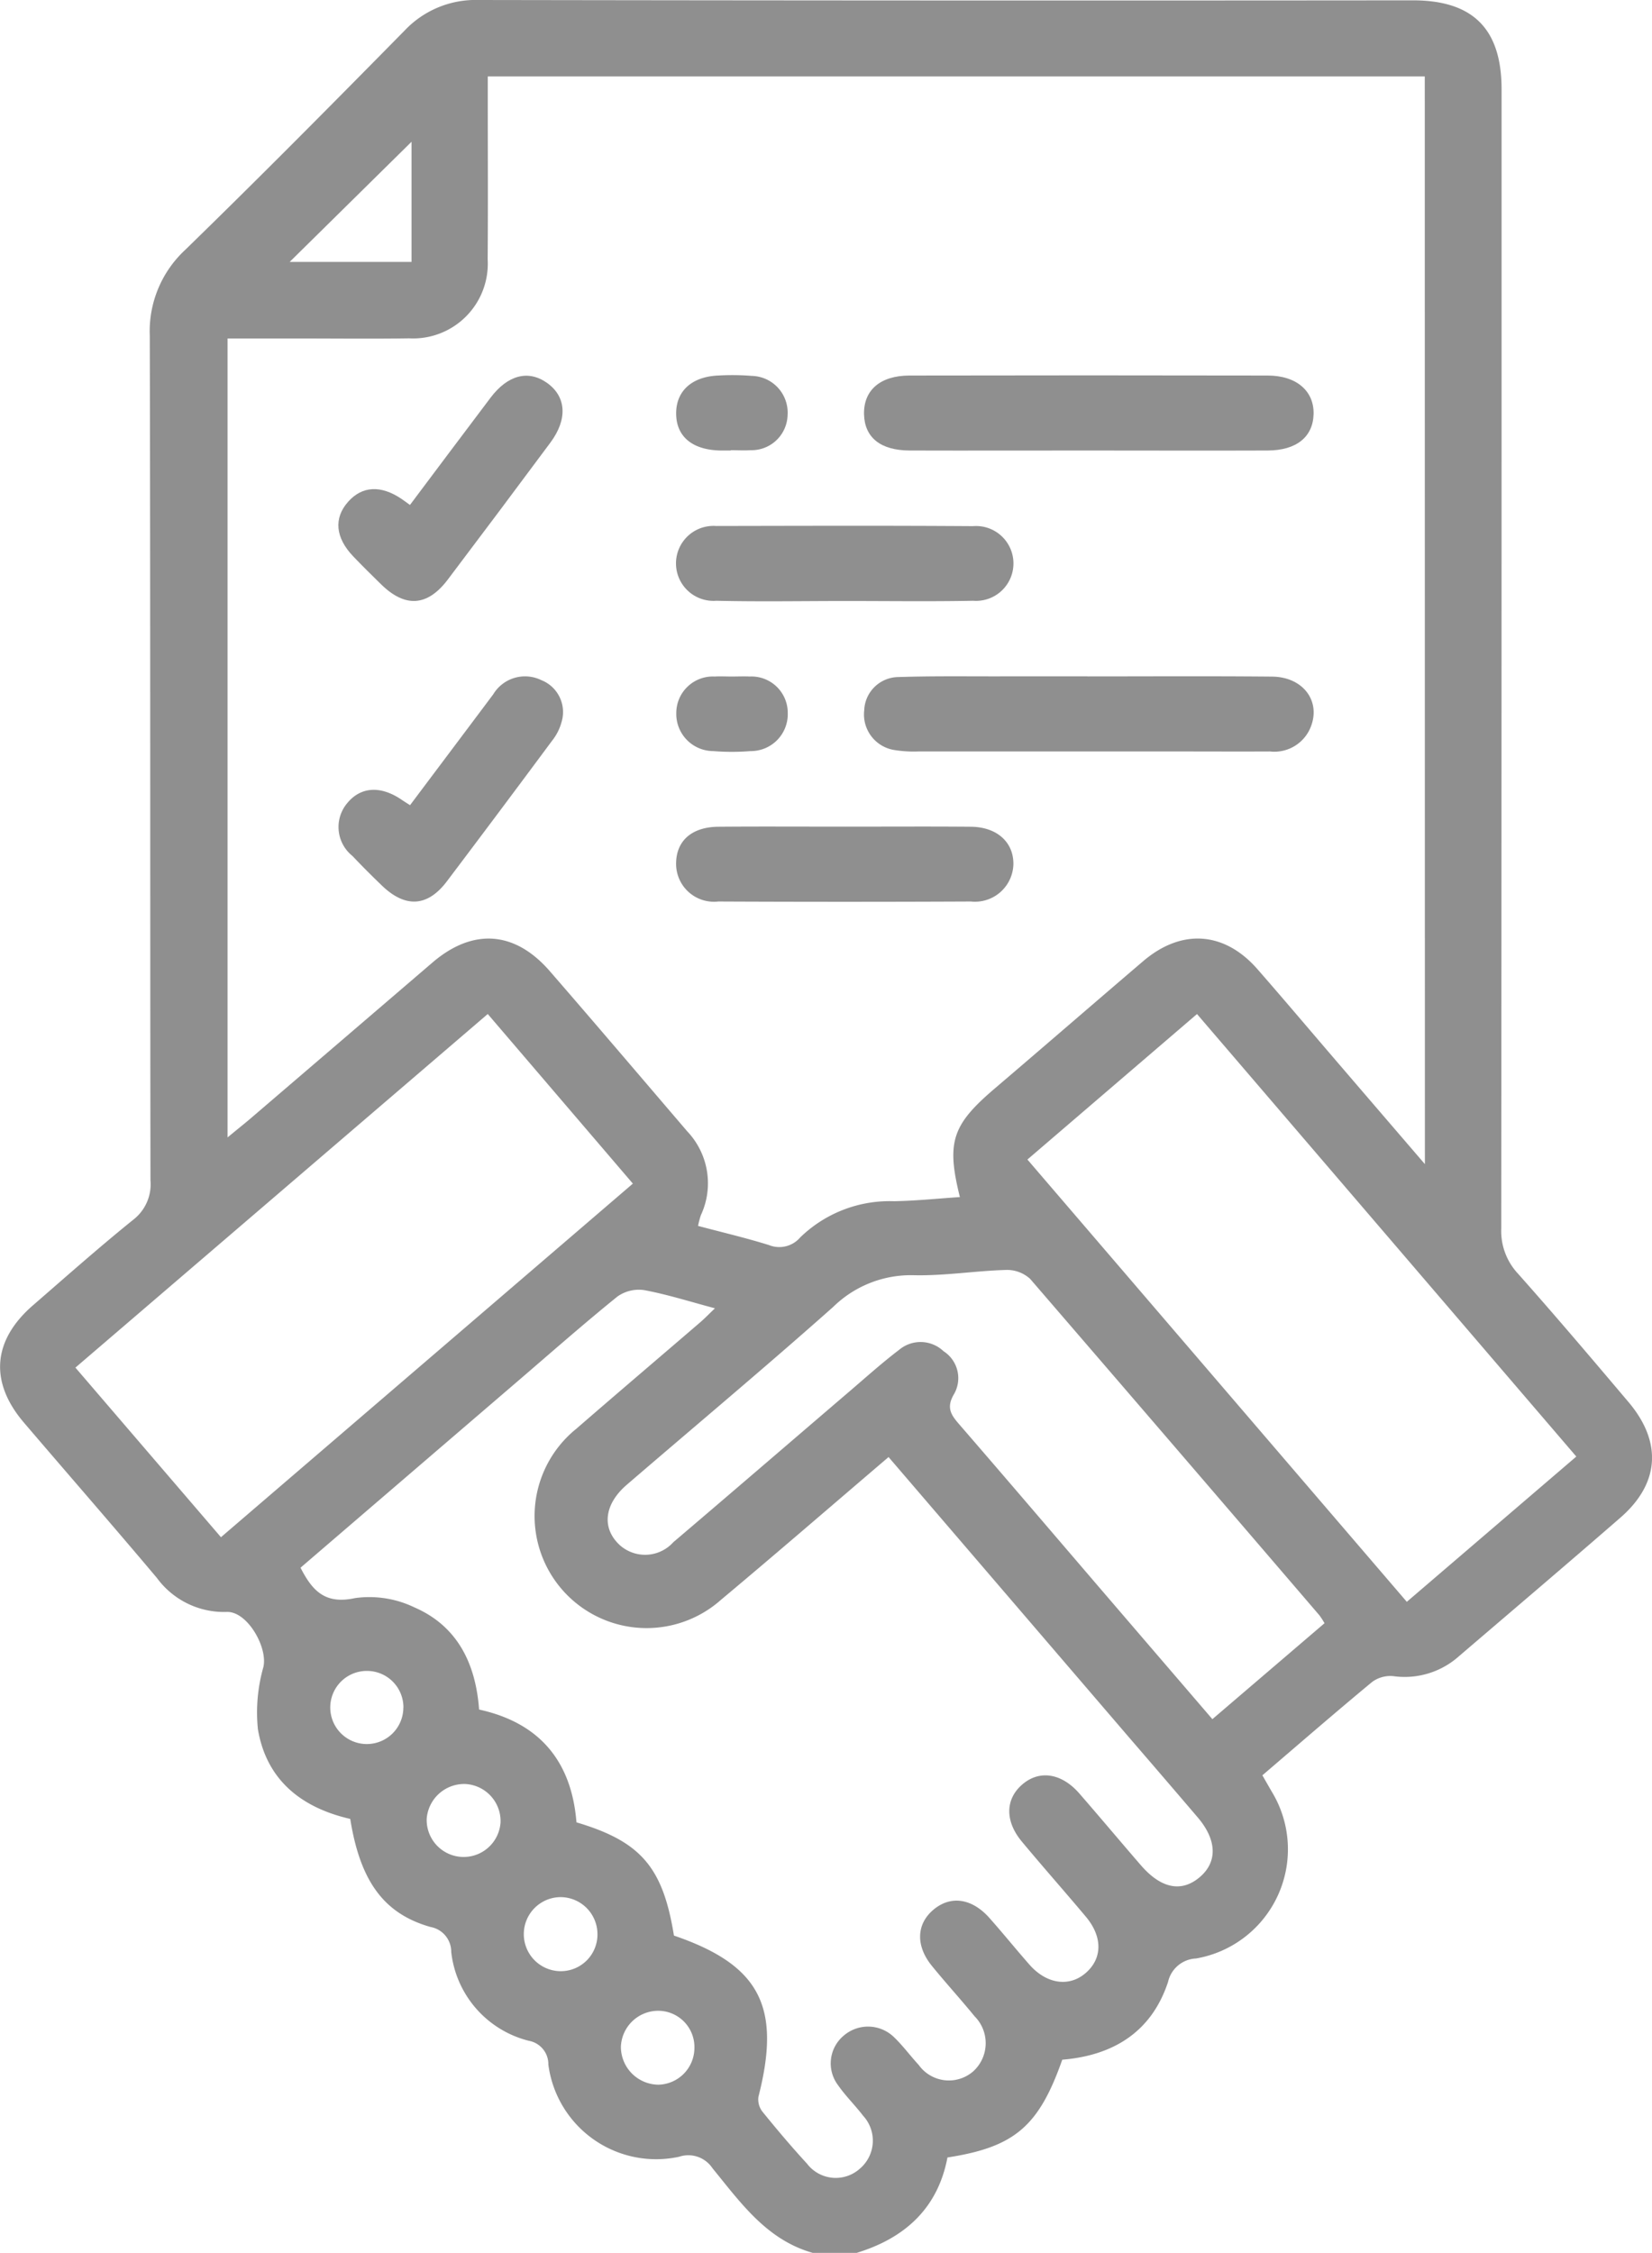
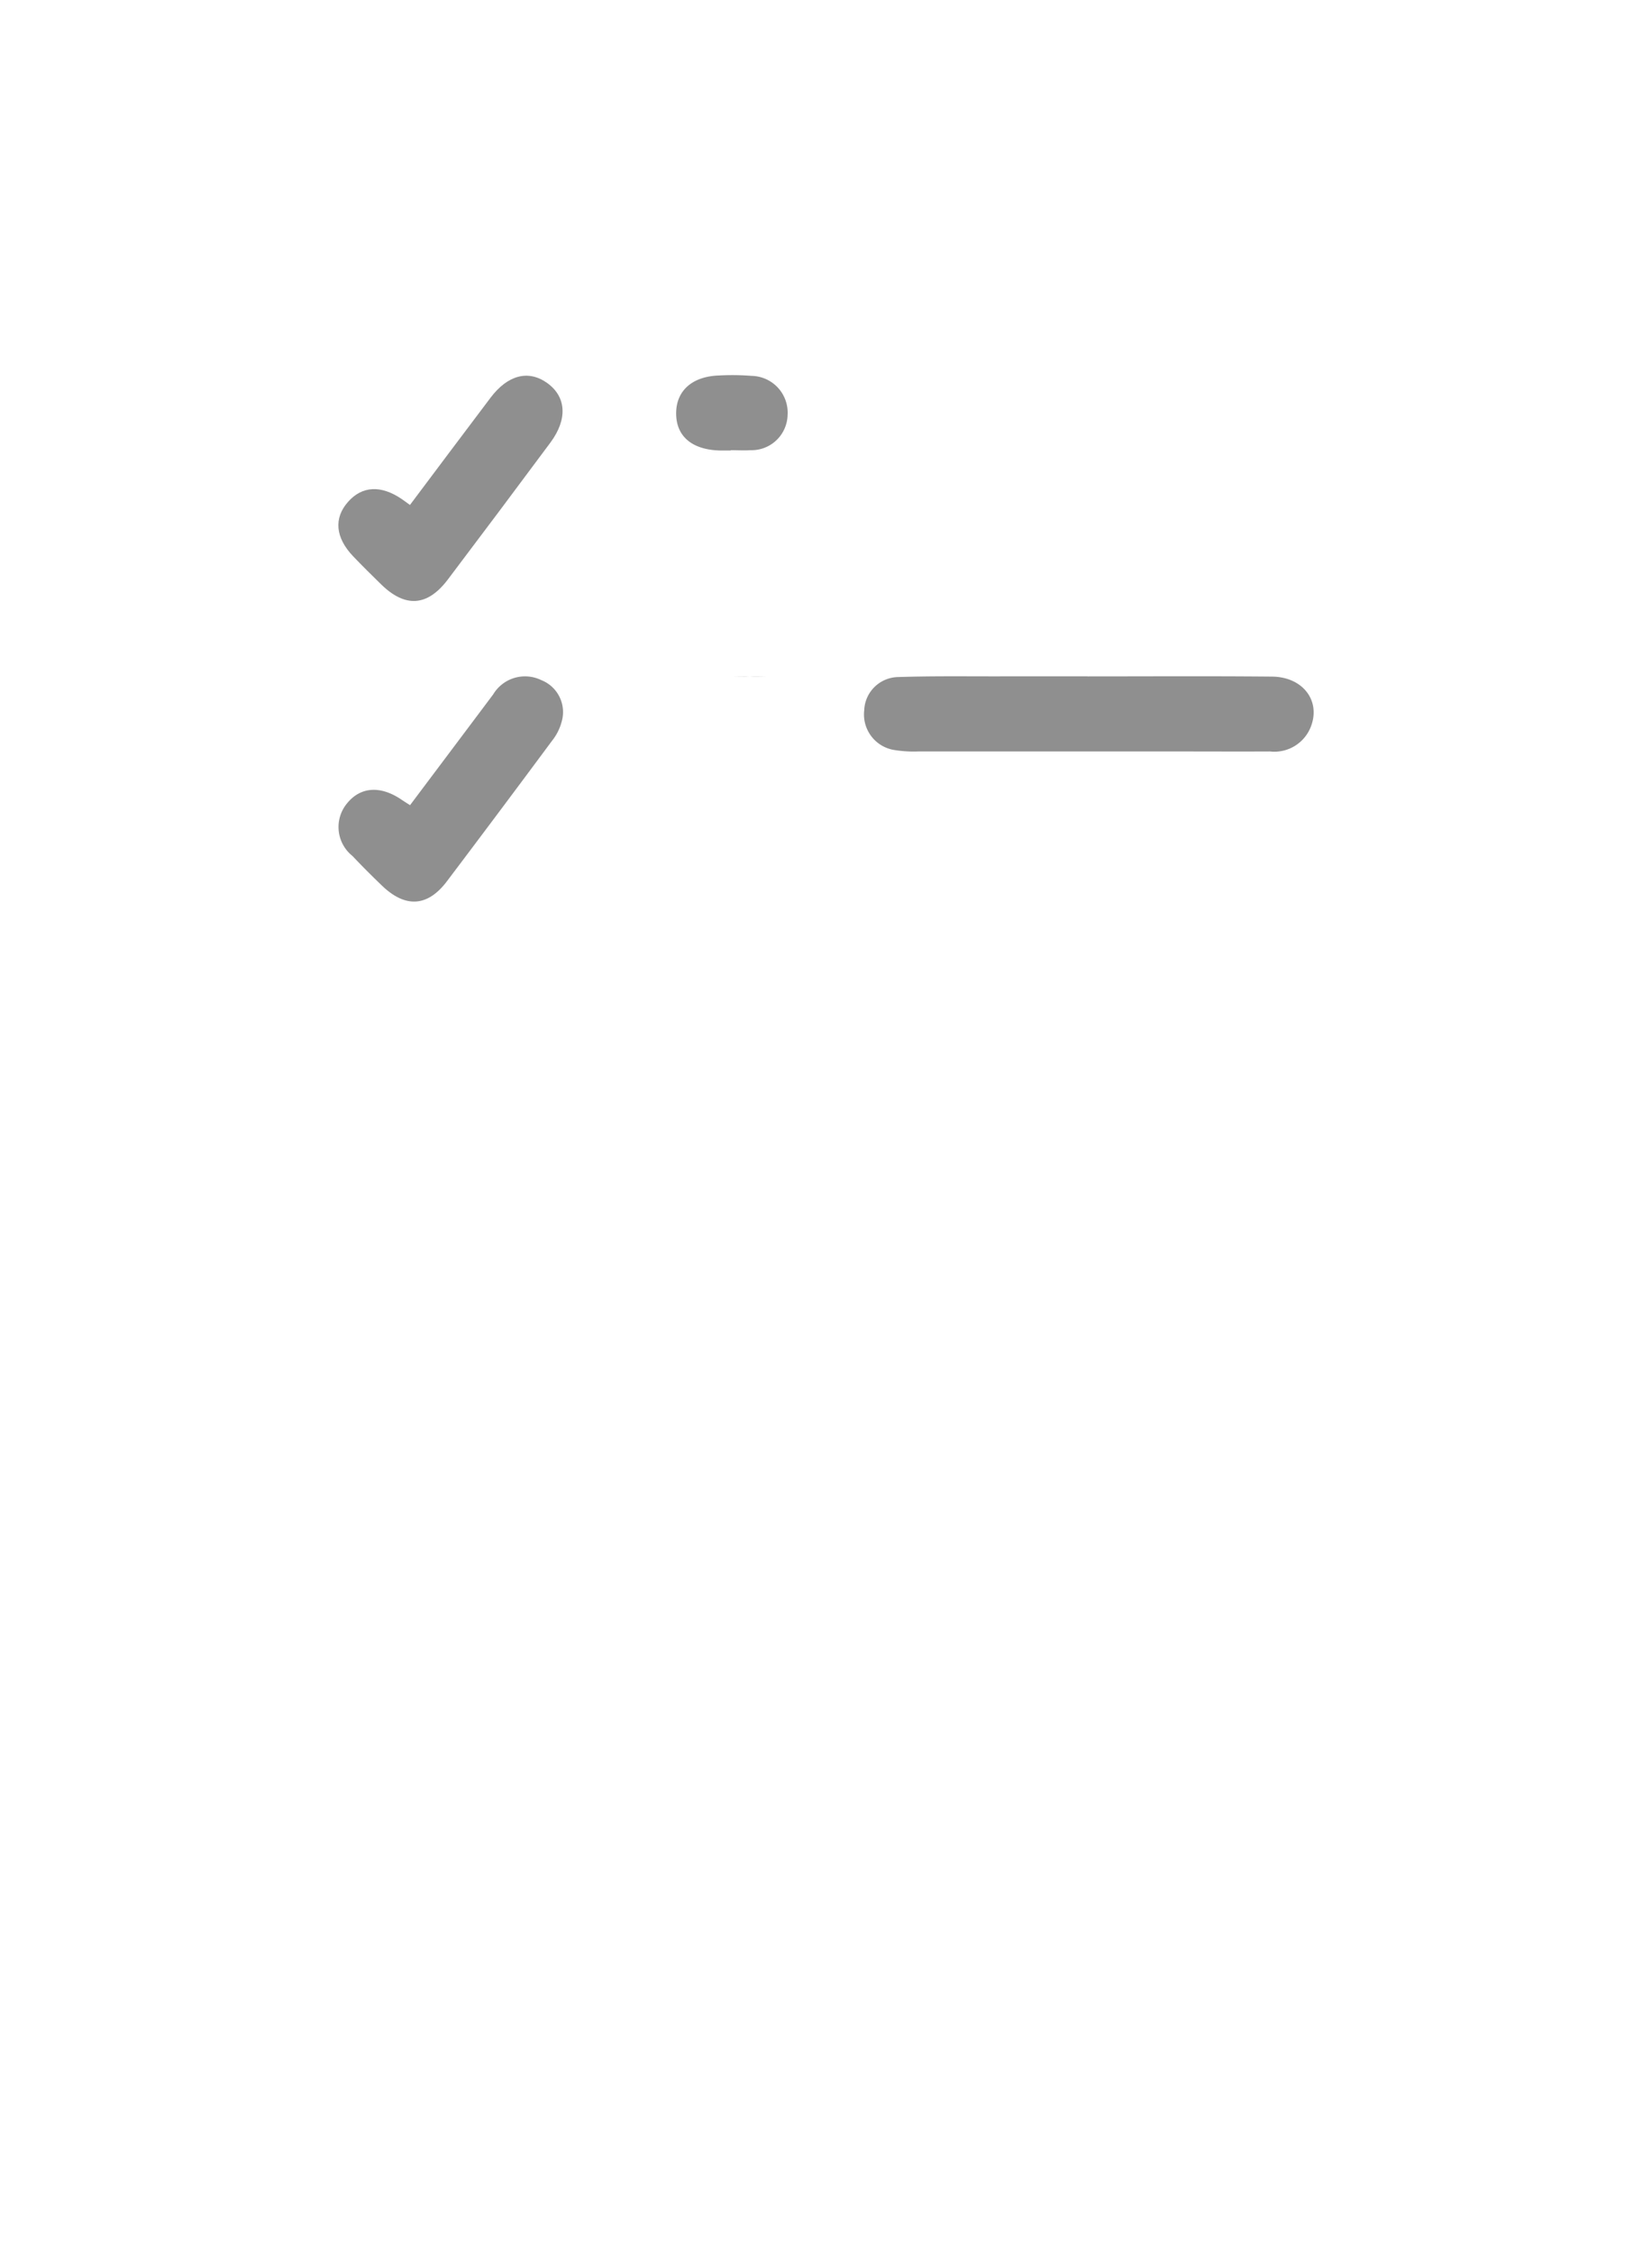
<svg xmlns="http://www.w3.org/2000/svg" id="Group_15951" data-name="Group 15951" width="103.37" height="140.905" viewBox="0 0 103.37 140.905">
  <defs>
    <clipPath id="clip-path">
      <rect id="Rectangle_8176" data-name="Rectangle 8176" width="103.369" height="140.905" fill="#8f8f8f" />
    </clipPath>
  </defs>
  <g id="Group_15950" data-name="Group 15950" clip-path="url(#clip-path)">
-     <path id="Path_3354" data-name="Path 3354" d="M50.85,140.905c-2.885-.818-4.511-3.146-6.267-5.291a1.812,1.812,0,0,0-2.081-.722,6.8,6.8,0,0,1-8.19-5.761,1.485,1.485,0,0,0-1.221-1.489,6.463,6.463,0,0,1-4.856-5.554,1.576,1.576,0,0,0-1.3-1.566c-2.935-.833-4.4-2.885-5.02-6.758-3.026-.693-5.238-2.406-5.777-5.61a10.365,10.365,0,0,1,.343-3.888c.283-1.242-1.01-3.491-2.287-3.447a5.21,5.21,0,0,1-4.38-2.131c-2.745-3.262-5.552-6.472-8.32-9.714-2.163-2.533-1.963-5.134.562-7.327,2.077-1.8,4.137-3.628,6.277-5.355a2.8,2.8,0,0,0,1.082-2.47c-.026-17.607,0-35.214-.043-52.82a6.938,6.938,0,0,1,2.213-5.37c4.634-4.508,9.182-9.1,13.72-13.708A6.106,6.106,0,0,1,29.95,0Q59.18.049,88.41.021c3.758,0,5.547,1.786,5.548,5.567q.006,35.626-.021,71.253a3.909,3.909,0,0,0,1.052,2.825c2.346,2.637,4.63,5.33,6.91,8.025,2.122,2.508,1.949,5.1-.511,7.235-3.355,2.918-6.747,5.795-10.125,8.687a5.1,5.1,0,0,1-4.083,1.221,1.93,1.93,0,0,0-1.315.358c-2.295,1.9-4.544,3.851-6.875,5.845.208.361.4.7.6,1.043a6.931,6.931,0,0,1-4.752,10.414,1.881,1.881,0,0,0-1.751,1.469c-1.034,3.137-3.443,4.6-6.618,4.861-1.467,4.168-2.987,5.469-7.184,6.115-.6,3.168-2.651,5.04-5.683,5.968ZM89.152,4.78H30.522V6.321c0,3.3.018,6.6-.007,9.9a4.675,4.675,0,0,1-4.908,4.941c-2.292.035-4.584.008-6.877.008h-4.49v49.97c.6-.5,1.03-.836,1.444-1.19q5.692-4.875,11.382-9.753c2.524-2.157,5.145-1.978,7.335.542,2.885,3.323,5.736,6.675,8.6,10.019a4.723,4.723,0,0,1,.855,5.245,5.332,5.332,0,0,0-.177.671c1.535.409,3,.751,4.44,1.2a1.725,1.725,0,0,0,1.957-.484,8.031,8.031,0,0,1,5.867-2.26c1.369-.024,2.735-.168,4.119-.259-.854-3.439-.487-4.516,2.18-6.789,3.105-2.646,6.187-5.319,9.291-7.967,2.4-2.046,5.08-1.861,7.147.5,1.749,2,3.464,4.034,5.2,6.052,1.694,1.974,3.39,3.946,5.279,6.143ZM55.6,91.132c-3.584,3.056-7.011,6.023-10.488,8.93a7.009,7.009,0,1,1-9.05-10.7c2.561-2.223,5.147-4.418,7.718-6.629.3-.254.567-.535.957-.905-1.591-.423-2.99-.87-4.424-1.136a2.313,2.313,0,0,0-1.679.4c-2.138,1.728-4.2,3.547-6.289,5.338q-6.778,5.816-13.54,11.622c.741,1.455,1.548,2.31,3.415,1.9a6.5,6.5,0,0,1,3.707.58c2.7,1.172,3.839,3.517,4.051,6.392,3.836.839,5.793,3.291,6.093,7.055,4.039,1.2,5.407,2.81,6.1,7.082,5.378,1.84,6.732,4.445,5.285,10.086a1.25,1.25,0,0,0,.262.94c.894,1.1,1.812,2.191,2.775,3.235a2.259,2.259,0,0,0,3.3.327A2.3,2.3,0,0,0,54,132.321c-.5-.654-1.1-1.237-1.568-1.912a2.259,2.259,0,0,1,.374-3.1,2.328,2.328,0,0,1,3.128.1c.561.536,1.024,1.172,1.553,1.744a2.32,2.32,0,0,0,3.41.4,2.381,2.381,0,0,0,.09-3.439c-.87-1.064-1.8-2.082-2.667-3.146-1.035-1.262-.984-2.629.092-3.529s2.4-.716,3.5.521c.852.959,1.659,1.959,2.506,2.922,1.063,1.208,2.472,1.412,3.5.533,1.062-.9,1.091-2.264.033-3.527-1.325-1.58-2.695-3.123-4.014-4.709-1.056-1.269-1.035-2.629,0-3.543,1.073-.951,2.474-.755,3.6.537,1.294,1.486,2.561,3,3.849,4.487,1.259,1.456,2.532,1.713,3.671.758s1.09-2.336-.109-3.744c-1.4-1.64-2.8-3.27-4.208-4.9L55.6,91.132m32.427,9.055L98.634,91.1,74.9,63.423l-10.612,9.1,23.737,27.659M30.52,63.421,4.719,85.537l9.107,10.608L39.6,74.029,30.52,63.421m52.358,38.1a5.4,5.4,0,0,0-.311-.482Q73.529,90.5,64.459,79.988a2.144,2.144,0,0,0-1.515-.559c-1.922.056-3.844.373-5.76.33a6.945,6.945,0,0,0-5.049,1.982c-4.247,3.774-8.609,7.419-12.916,11.124-1.426,1.226-1.582,2.725-.432,3.78a2.376,2.376,0,0,0,3.343-.186c3.7-3.146,7.38-6.317,11.072-9.475,1.009-.864,2-1.754,3.056-2.557a2.087,2.087,0,0,1,2.782.085,2,2,0,0,1,.651,2.69c-.5.847-.176,1.3.337,1.891,2.85,3.29,5.675,6.6,8.511,9.907,2.41,2.808,4.823,5.615,7.323,8.525l7.016-6M25.75,8.867l-7.623,7.514H25.75Zm9.341,114.421a2.294,2.294,0,0,0,2.292-2.379,2.319,2.319,0,0,0-2.291-2.254,2.316,2.316,0,1,0,0,4.633m6.085,7.1a2.306,2.306,0,0,0,2.274-2.268,2.27,2.27,0,0,0-2.3-2.355,2.338,2.338,0,0,0-2.3,2.249,2.371,2.371,0,0,0,2.335,2.373m-9.868-16.348a2.325,2.325,0,0,0-2.217-2.459,2.355,2.355,0,0,0-2.4,2.155,2.313,2.313,0,0,0,4.615.3M25.243,106.8A2.28,2.28,0,0,0,23,104.508a2.287,2.287,0,1,0,2.239,2.292" transform="translate(0 0)" fill="#8f8f8f" />
-     <path id="Path_3355" data-name="Path 3355" d="M161.057,68.56c-3.712,0-7.425.011-11.138,0-1.82-.008-2.81-.816-2.848-2.257-.04-1.5,1-2.429,2.841-2.432q11.206-.022,22.413,0c1.81,0,2.919.974,2.875,2.426-.043,1.416-1.075,2.255-2.868,2.263-3.758.015-7.517,0-11.275,0" transform="translate(-93.006 -40.383)" fill="#8f8f8f" />
    <path id="Path_3356" data-name="Path 3356" d="M161.051,115.074c3.85,0,7.7-.024,11.55.013,1.9.018,3.02,1.467,2.457,3.051a2.449,2.449,0,0,1-2.592,1.63c-1.833.009-3.667,0-5.5,0q-8.25,0-16.5,0a7.7,7.7,0,0,1-1.5-.09,2.251,2.251,0,0,1-1.885-2.48,2.162,2.162,0,0,1,2.151-2.084c2.152-.071,4.307-.038,6.461-.043,1.788,0,3.575,0,5.363,0" transform="translate(-93.005 -72.768)" fill="#8f8f8f" />
-     <path id="Path_3357" data-name="Path 3357" d="M125.656,94.162c-2.7,0-5.4.049-8.1-.015a2.345,2.345,0,1,1-.014-4.677c5.356-.01,10.712-.027,16.068.01a2.341,2.341,0,1,1,.014,4.667c-2.654.052-5.31.015-7.965.015" transform="translate(-72.731 -56.572)" fill="#8f8f8f" />
-     <path id="Path_3358" data-name="Path 3358" d="M125.7,140.638c2.61,0,5.22-.016,7.83.006,1.623.013,2.67.952,2.666,2.32a2.406,2.406,0,0,1-2.664,2.356q-7.9.037-15.8,0a2.37,2.37,0,0,1-2.642-2.358c0-1.427.965-2.3,2.64-2.318,2.655-.022,5.311-.006,7.967-.006" transform="translate(-72.785 -88.935)" fill="#8f8f8f" />
    <path id="Path_3359" data-name="Path 3359" d="M62.083,123.128c1.746-2.327,3.475-4.624,5.2-6.927a2.324,2.324,0,0,1,3.011-.89,2.146,2.146,0,0,1,1.272,2.6,3.228,3.228,0,0,1-.611,1.205q-3.267,4.407-6.575,8.785c-1.212,1.6-2.6,1.666-4.063.257-.625-.6-1.243-1.216-1.839-1.848A2.317,2.317,0,0,1,58.153,123c.848-1.031,2.1-1.1,3.412-.2.147.1.3.194.518.334" transform="translate(-36.422 -72.772)" fill="#8f8f8f" />
    <path id="Path_3360" data-name="Path 3360" d="M62.073,72.009c1.741-2.317,3.386-4.519,5.044-6.71,1.077-1.424,2.36-1.752,3.528-.928,1.209.854,1.31,2.263.219,3.733q-3.2,4.308-6.433,8.584c-1.274,1.675-2.66,1.753-4.156.293-.591-.576-1.178-1.157-1.749-1.753-1.126-1.176-1.233-2.4-.319-3.422.875-.984,2.042-1.048,3.33-.182.148.1.289.207.537.386" transform="translate(-36.421 -40.426)" fill="#8f8f8f" />
    <path id="Path_3361" data-name="Path 3361" d="M118.507,68.54c-.229,0-.457.006-.685,0-1.763-.049-2.752-.911-2.728-2.374.024-1.384,1.024-2.262,2.678-2.317a15.438,15.438,0,0,1,2.054.025,2.3,2.3,0,0,1,2.241,2.447,2.258,2.258,0,0,1-2.327,2.2c-.409.029-.822,0-1.233,0Z" transform="translate(-72.785 -40.364)" fill="#8f8f8f" />
-     <path id="Path_3362" data-name="Path 3362" d="M118.6,115.091c.365,0,.732-.018,1.1,0a2.274,2.274,0,0,1,2.378,2.294,2.308,2.308,0,0,1-2.331,2.37,14.43,14.43,0,0,1-2.328,0,2.324,2.324,0,0,1-2.316-2.389,2.287,2.287,0,0,1,2.4-2.274c.364-.022.731,0,1.1,0" transform="translate(-72.786 -72.778)" fill="#8f8f8f" />
+     <path id="Path_3362" data-name="Path 3362" d="M118.6,115.091c.365,0,.732-.018,1.1,0c.364-.022.731,0,1.1,0" transform="translate(-72.786 -72.778)" fill="#8f8f8f" />
  </g>
</svg>